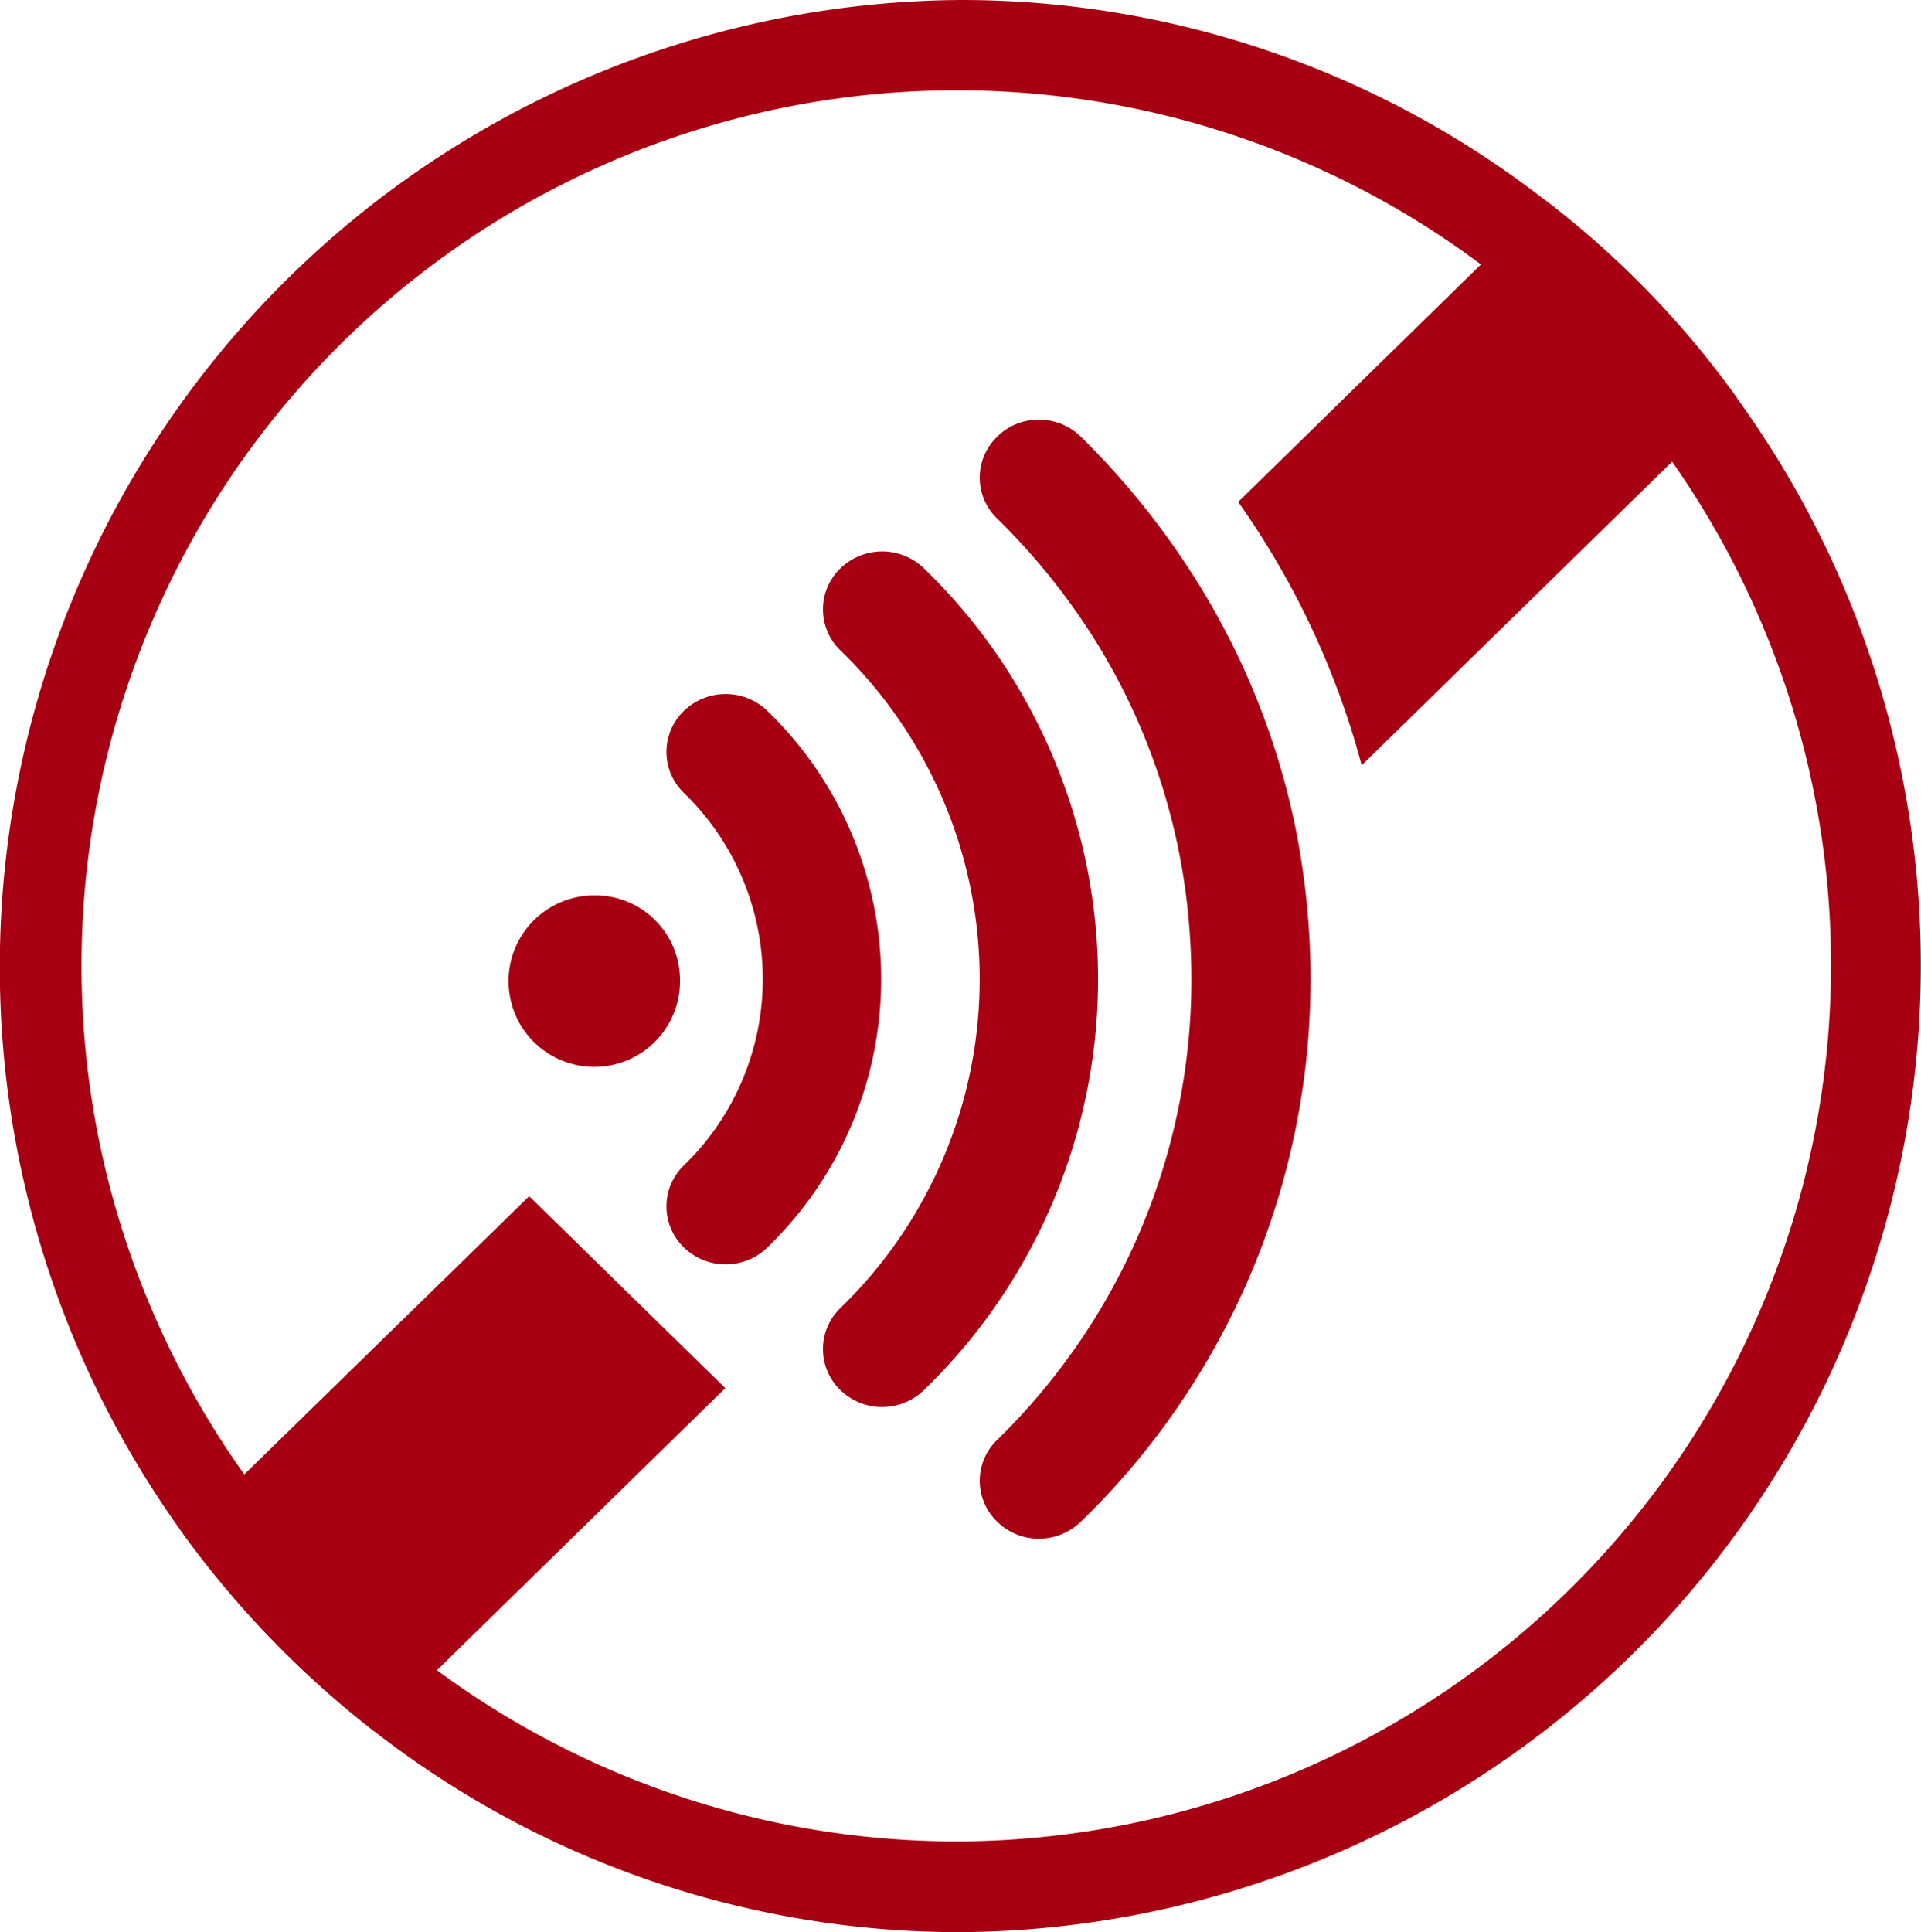
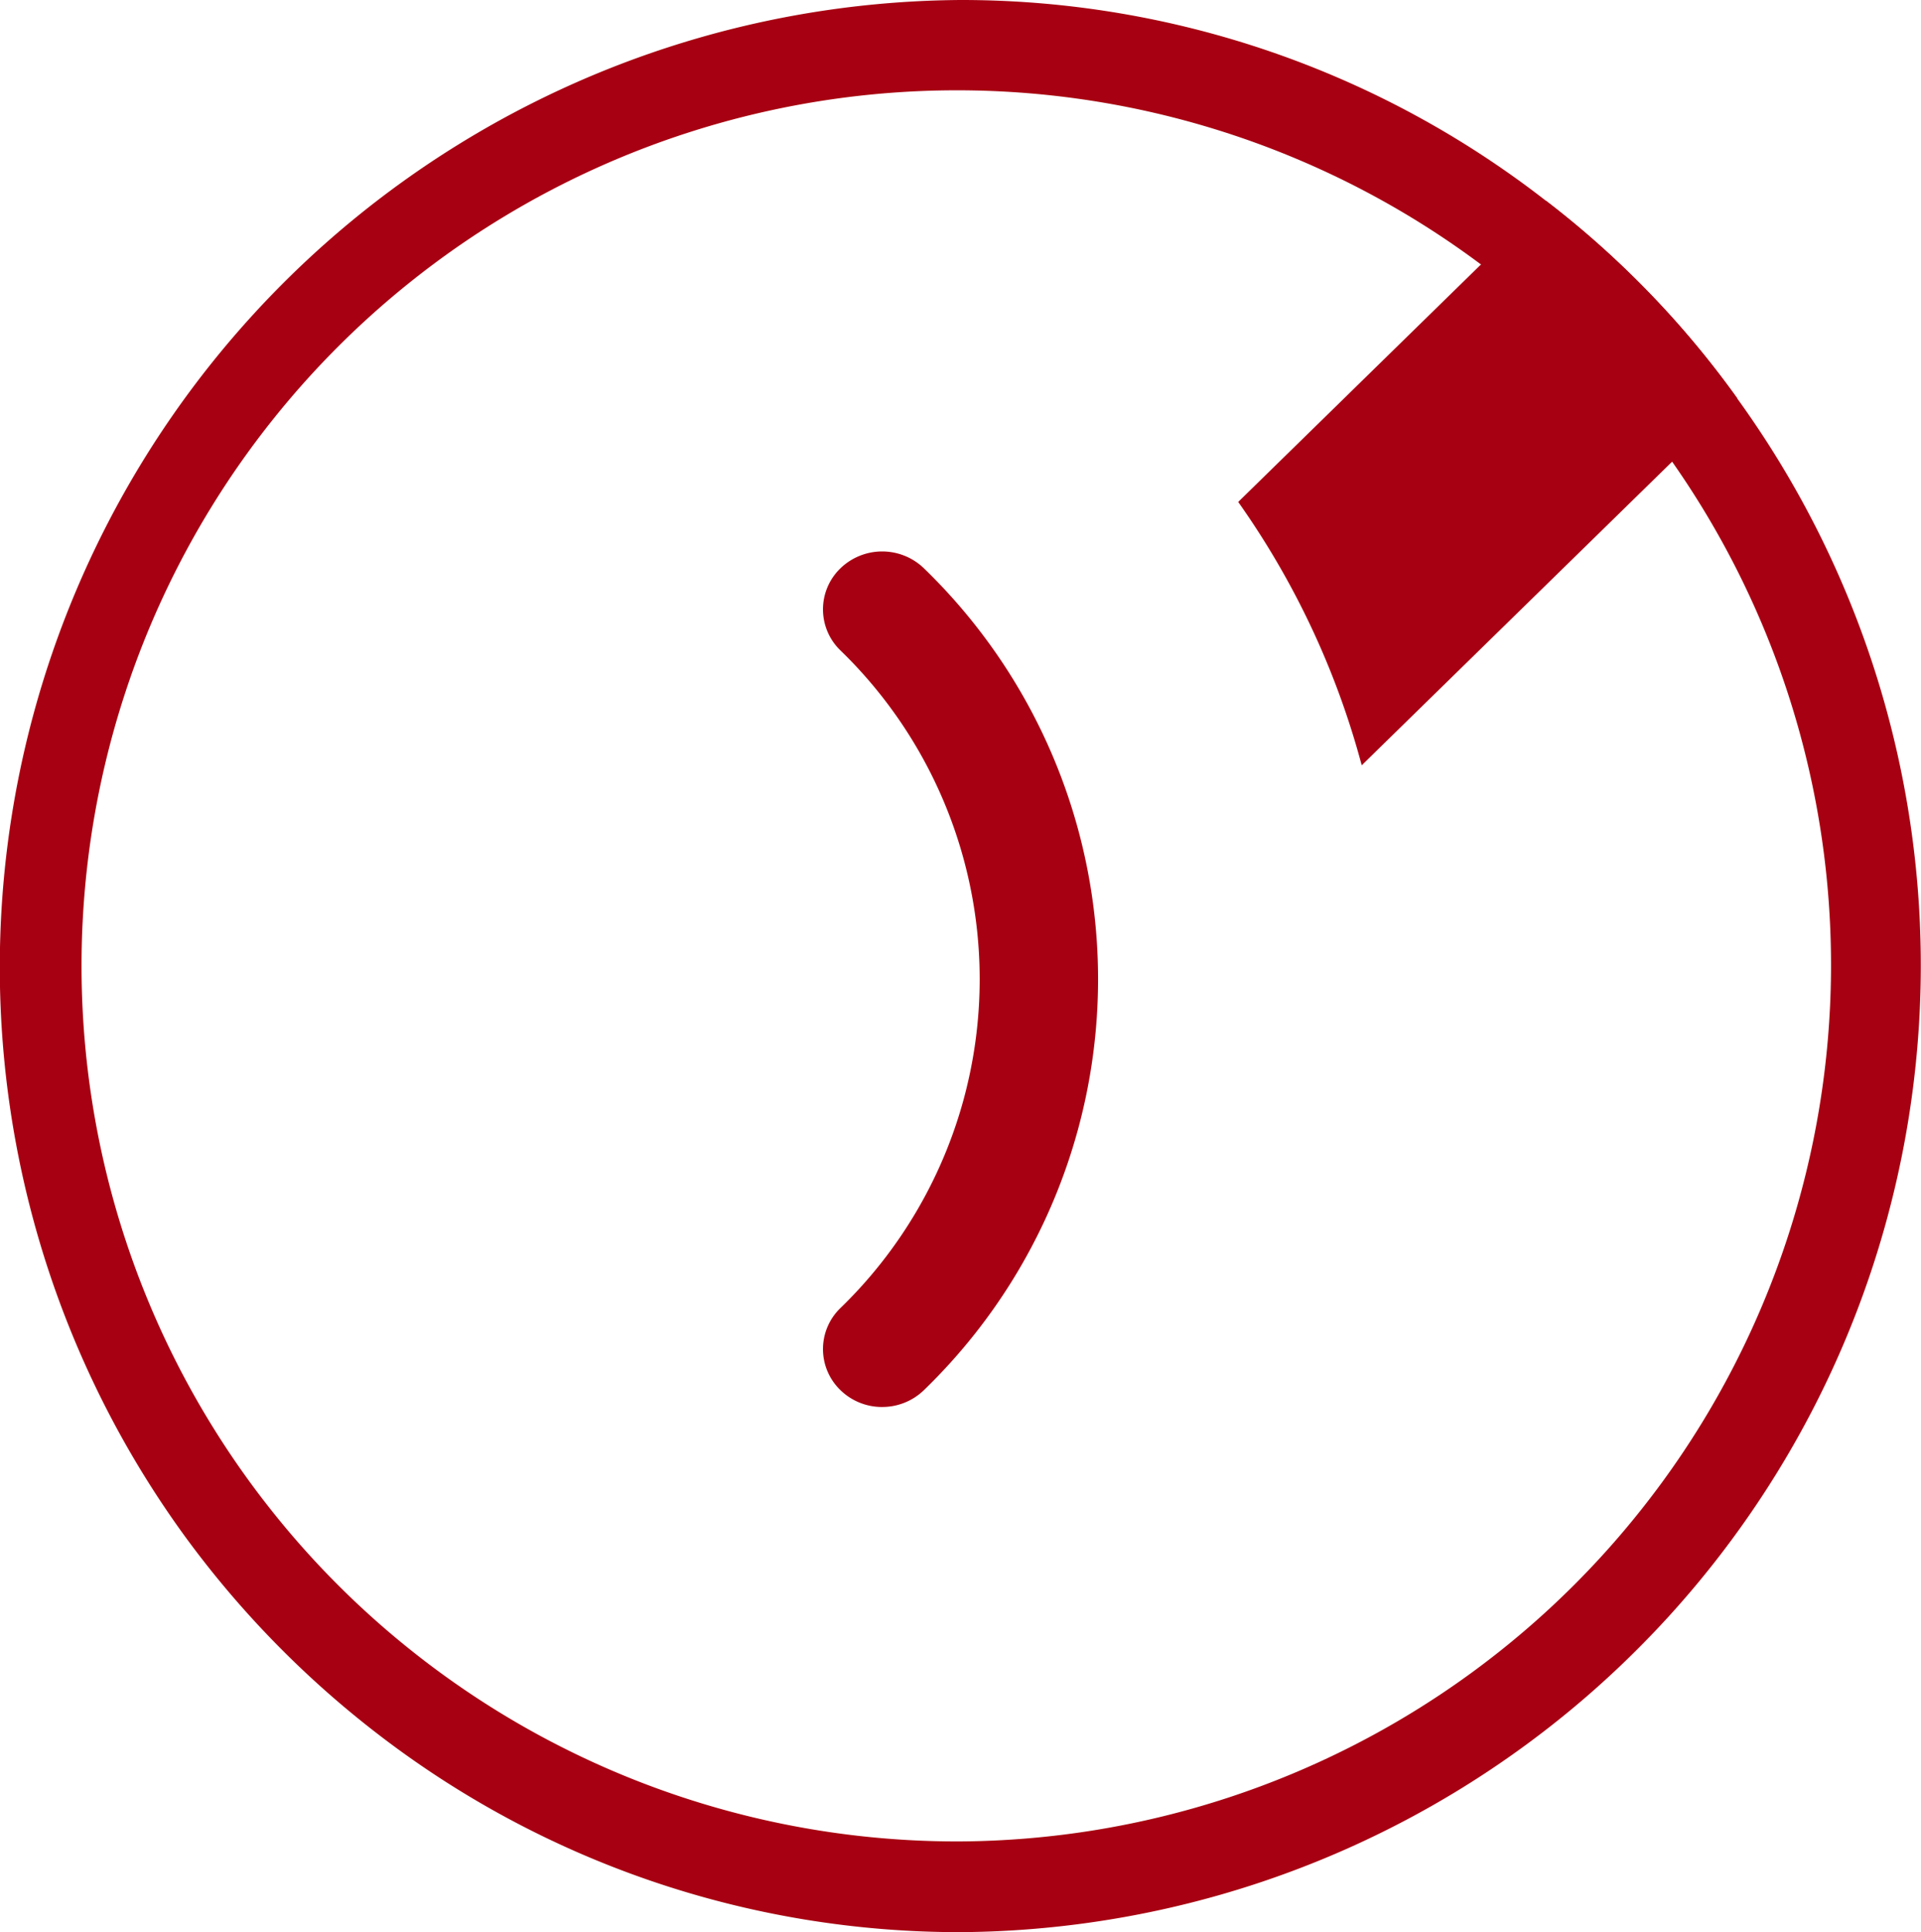
<svg xmlns="http://www.w3.org/2000/svg" width="78.416" height="78.861" viewBox="0 0 78.416 78.861">
  <defs>
    <style>.a{fill:#a70012;}</style>
  </defs>
  <g transform="translate(-76.394 -533.924)">
    <path class="a" d="M115.6,609.082A35.736,35.736,0,1,1,136.85,544.72h.016A35.773,35.773,0,0,1,115.6,609.082m31.7-58.91a38.106,38.106,0,0,0-7.8-8.053,38.838,38.838,0,0,0-23.905-8.195,39.479,39.479,0,0,0-31.72,62.613,39.776,39.776,0,0,0,7.8,8.053,38.882,38.882,0,0,0,23.922,8.195,39.462,39.462,0,0,0,31.7-62.613" transform="translate(0 0)" />
-     <path class="a" d="M103.055,571.379l-14.321,14.01a39.73,39.73,0,0,1-7.8-8.053l2.673-2.616L95.05,563.547Z" transform="translate(2.945 19.202)" />
    <path class="a" d="M127.425,546.949l-2.659,2.6L112.1,561.936a33.6,33.6,0,0,0-5.042-10.748l9.907-9.691h.016l2.642-2.6a38.106,38.106,0,0,1,7.8,8.053" transform="translate(19.88 3.223)" />
-     <path class="a" d="M95.986,559.517a3.5,3.5,0,1,1-3.5-3.42,3.459,3.459,0,0,1,3.5,3.42" transform="translate(8.167 14.373)" />
-     <path class="a" d="M95.317,574.388a2.433,2.433,0,0,1-1.708-.692,2.326,2.326,0,0,1,0-3.343,10.583,10.583,0,0,0,0-15.208,2.326,2.326,0,0,1,0-3.342,2.452,2.452,0,0,1,3.415,0,15.233,15.233,0,0,1,0,21.893,2.433,2.433,0,0,1-1.708.692" transform="translate(10.7 11.14)" />
    <path class="a" d="M99.193,582.5a2.433,2.433,0,0,1-1.708-.692,2.326,2.326,0,0,1,0-3.343,18.686,18.686,0,0,0,0-26.849,2.326,2.326,0,0,1,0-3.343,2.454,2.454,0,0,1,3.417,0,23.34,23.34,0,0,1,0,33.534,2.44,2.44,0,0,1-1.709.692" transform="translate(13.212 8.851)" />
-     <path class="a" d="M114.163,567.154a30.827,30.827,0,0,1-9.375,22.142,2.482,2.482,0,0,1-1.708.694,2.424,2.424,0,0,1-1.708-.694,2.313,2.313,0,0,1,0-3.341,26.23,26.23,0,0,0,7.86-20.66,25.9,25.9,0,0,0-3.834-11.931,26.966,26.966,0,0,0-4.027-5.011,2.313,2.313,0,0,1,0-3.341,2.363,2.363,0,0,1,1.708-.694,2.418,2.418,0,0,1,1.708.694,32.284,32.284,0,0,1,4.107,4.932,30.582,30.582,0,0,1,4.671,11.112,31.889,31.889,0,0,1,.6,6.1" transform="translate(15.729 6.737)" />
  </g>
</svg>